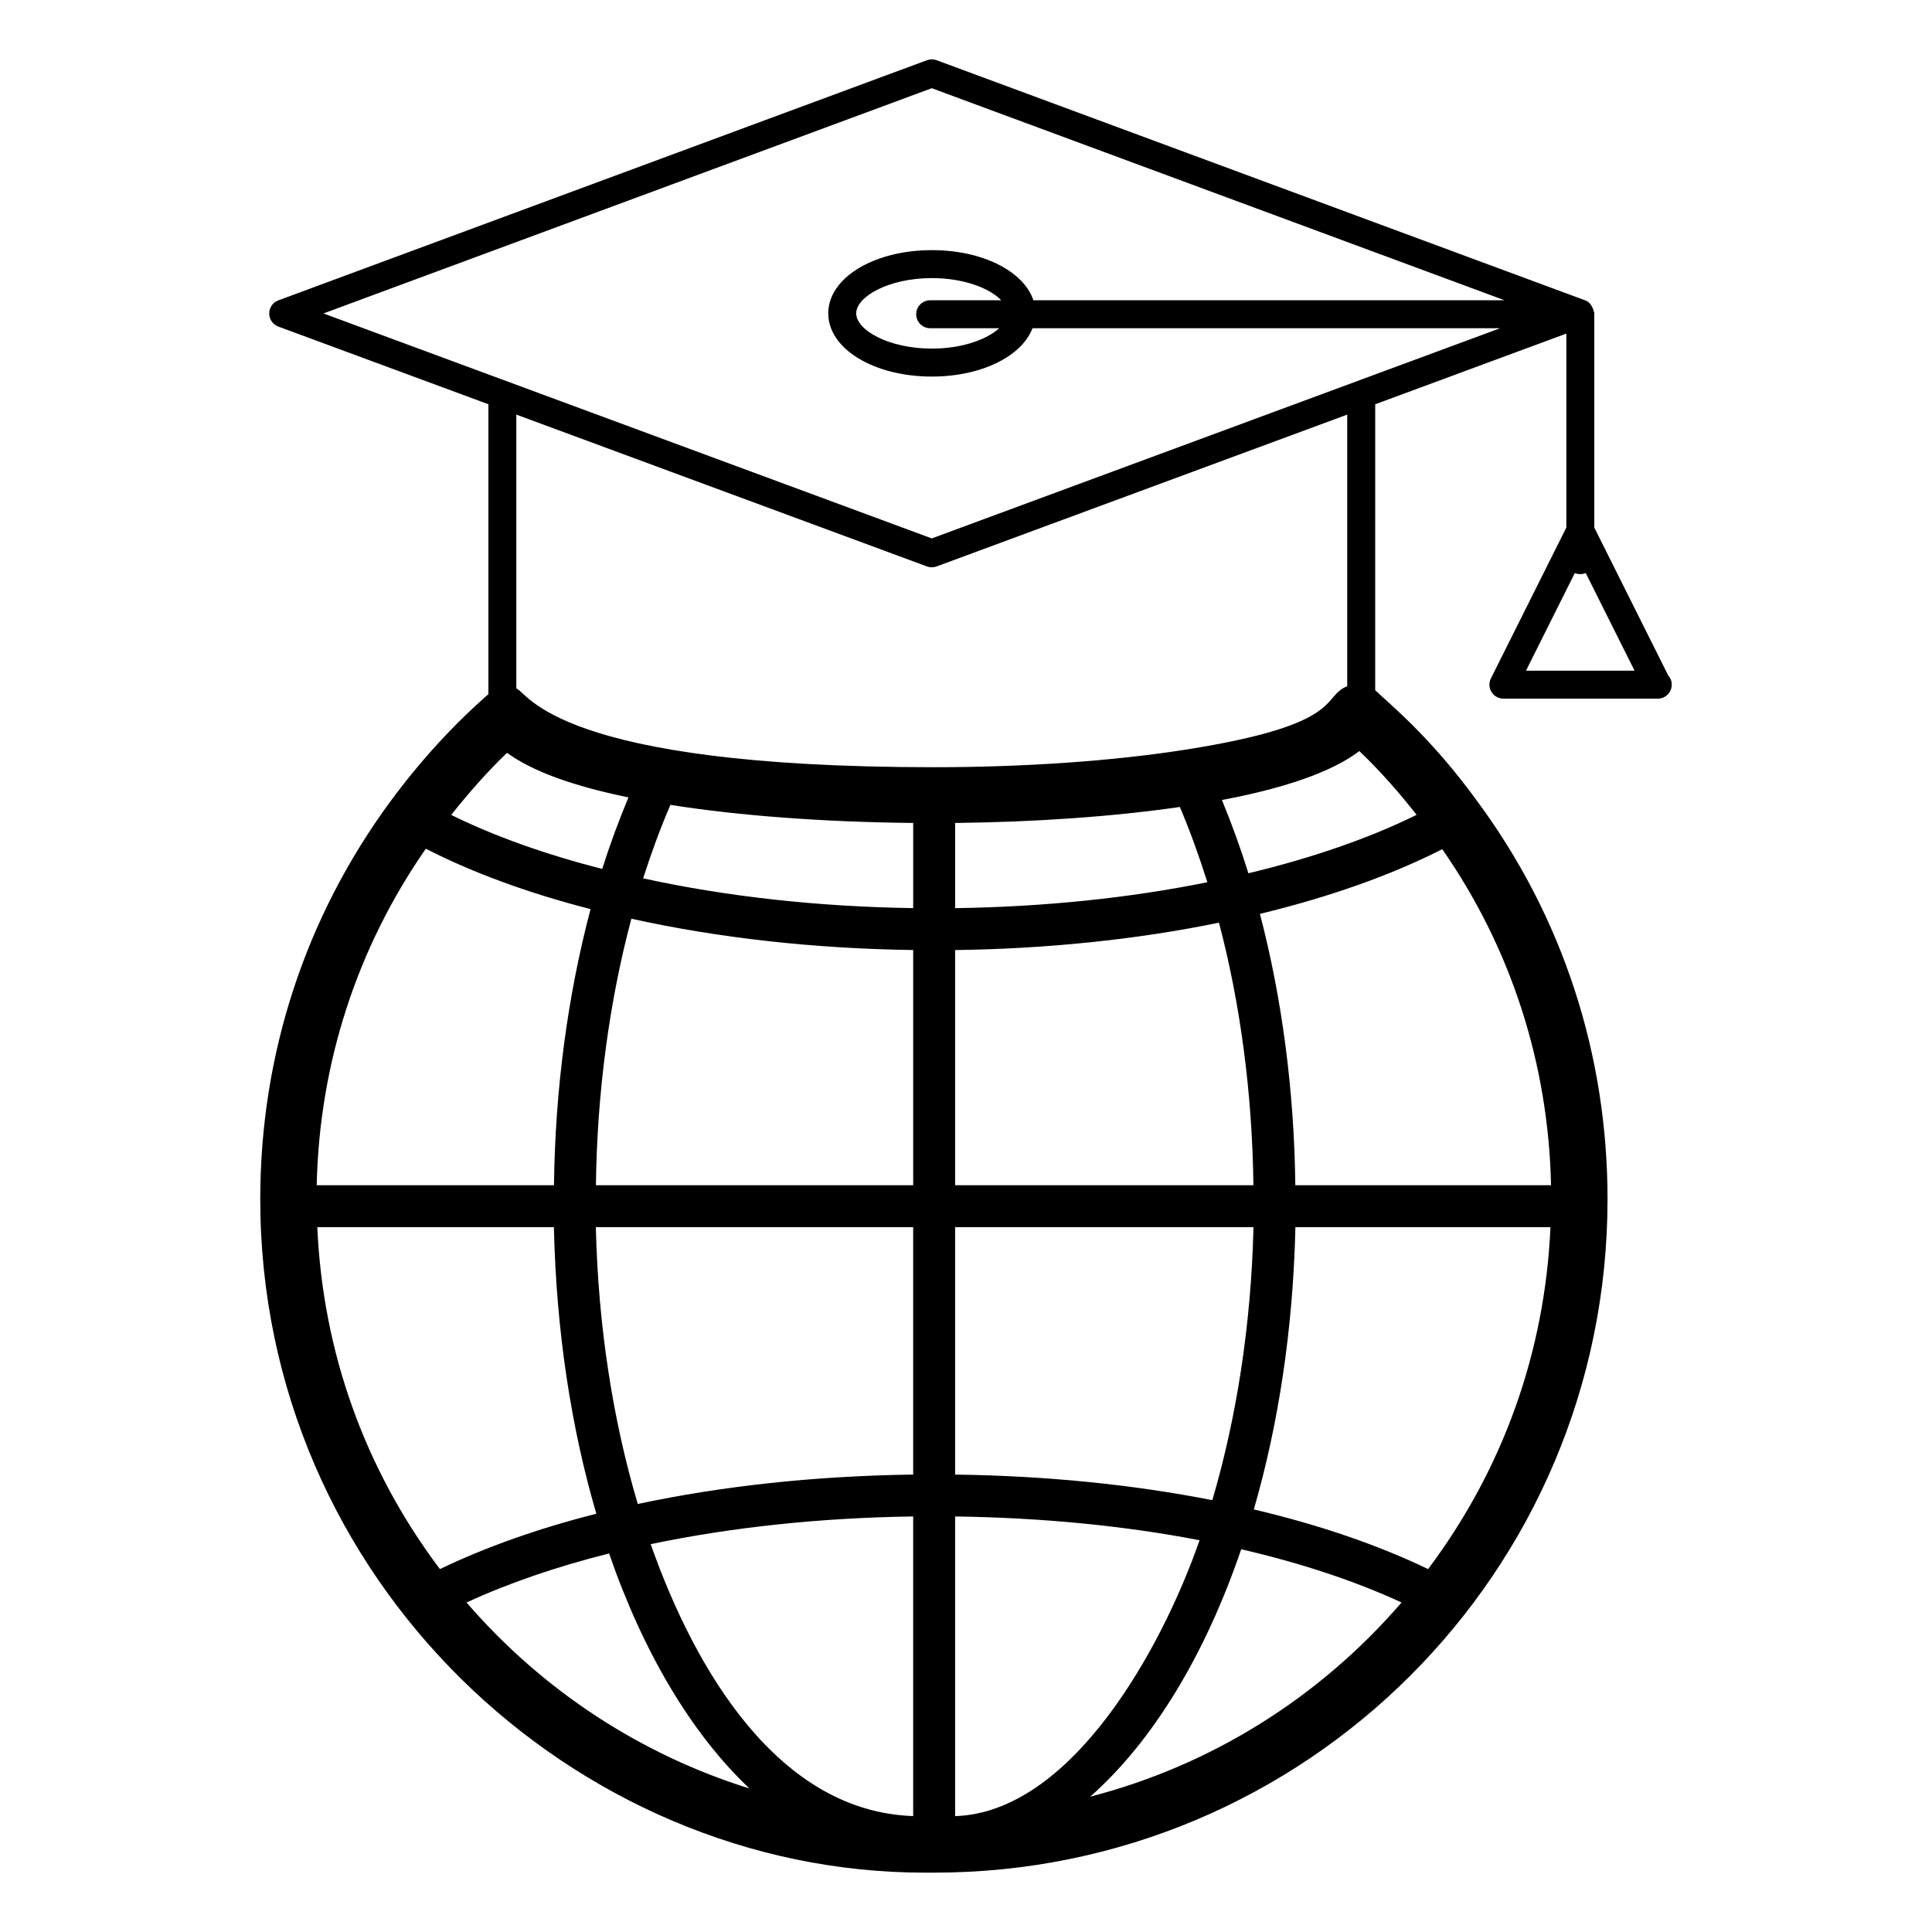
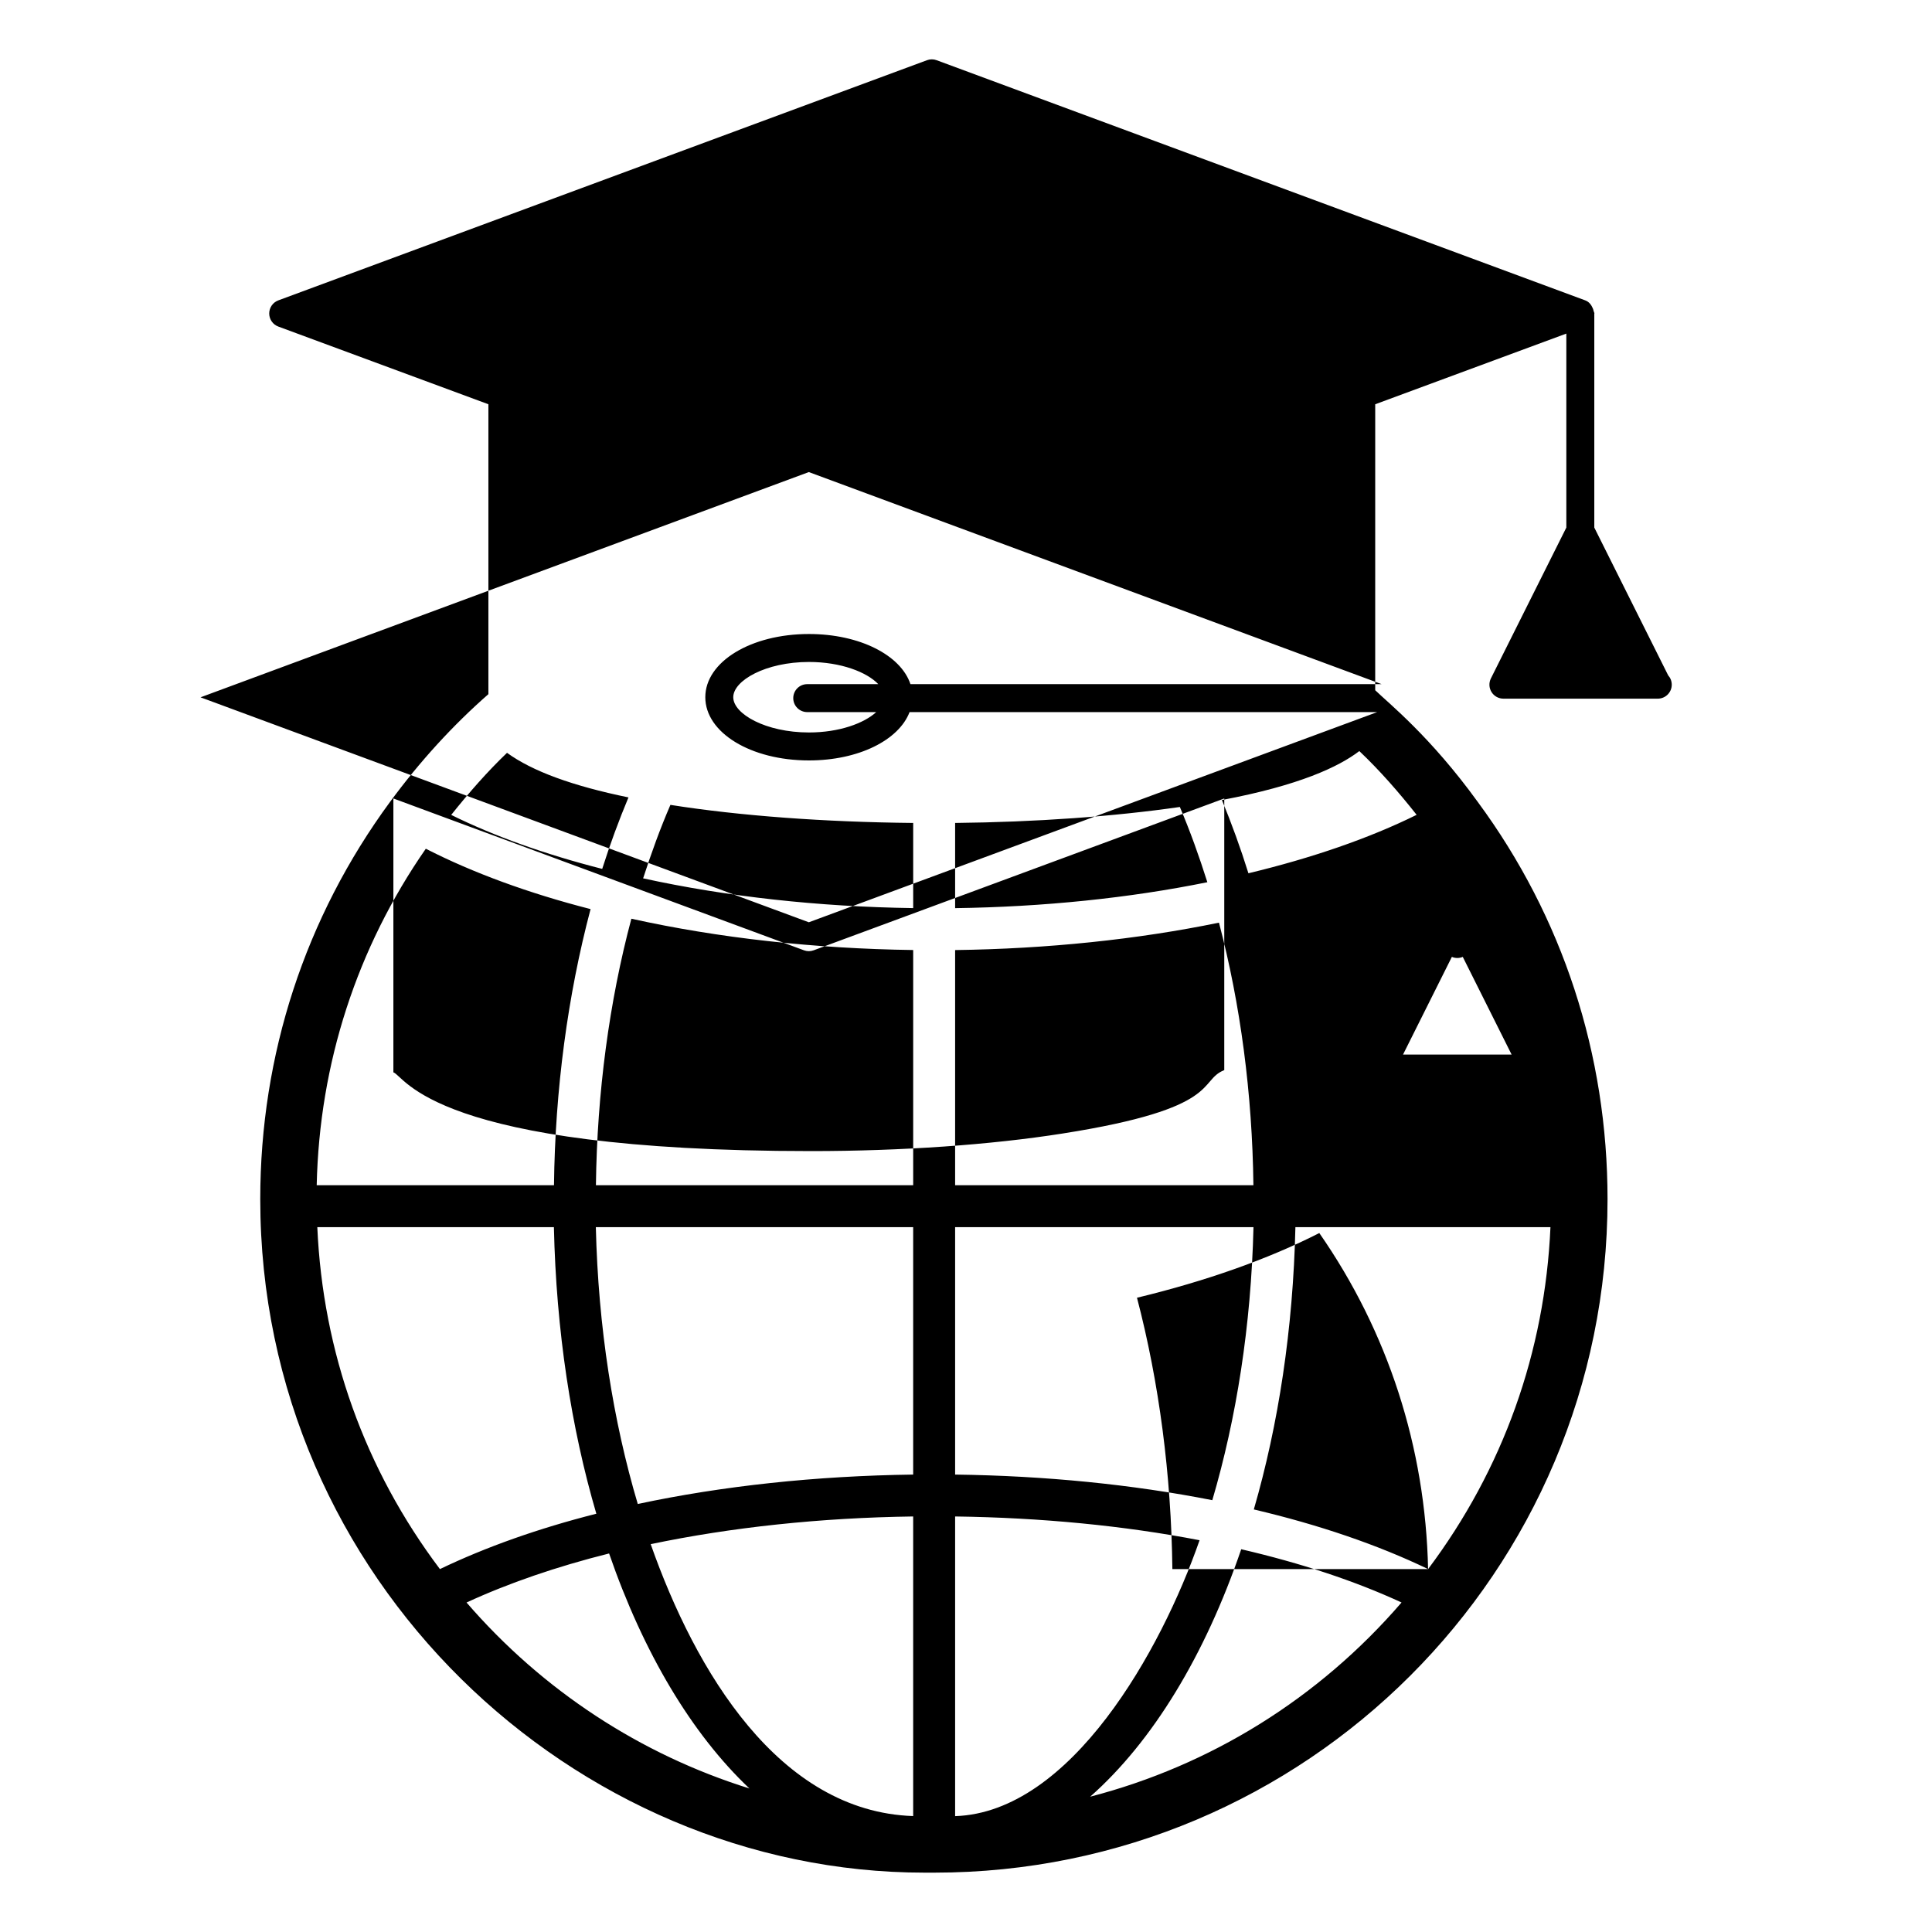
<svg xmlns="http://www.w3.org/2000/svg" fill="#000000" width="800px" height="800px" version="1.1" viewBox="144 144 512 512">
-   <path d="m247.38 356.49c-22.512 30.629-34.41 67.035-34.41 105.3 0 101.01 83.266 178.48 176.04 178.48h2.594c98.422 0 178.41-79.633 178.41-178.48 0-38.367-11.898-74.781-34.375-105.25-12.562-17.363-23.598-26.141-27.195-29.625l0.004-75.781 50.648-18.73v51.406l-19.992 39.98c-0.574 1.148-0.512 2.512 0.164 3.602 0.676 1.094 1.867 1.758 3.152 1.758h40.762 0.148c2.047 0 3.703-1.656 3.703-3.703 0-0.953-0.359-1.82-0.949-2.473l-19.578-39.16v-56.523c0-0.027-0.016-0.047-0.016-0.074 0-0.051 0.043-0.09 0.043-0.141 0-0.234-0.16-0.418-0.203-0.645-0.066-0.266-0.121-0.527-0.242-0.766-0.391-0.91-1.004-1.707-1.977-2.062l-171.89-63.645c-0.828-0.312-1.742-0.312-2.57 0l-171.89 63.641c-1.453 0.535-2.418 1.926-2.418 3.473 0 1.551 0.965 2.938 2.418 3.473l55.668 20.586v76.828c-9.445 8.277-18.211 17.871-26.051 28.535zm74.285 0.812c18.312 2.891 40.789 4.559 64.34 4.789v22.566c-25.043-0.348-49.48-3.051-71.57-7.887 2.176-6.75 4.559-13.289 7.231-19.469zm75.453 4.789c21.258-0.223 42.043-1.699 59.555-4.234 2.699 6.34 5.106 13.035 7.289 19.941-20.656 4.195-43.473 6.547-66.844 6.871zm-118.75-18.586c6.684 4.867 17.352 8.77 32.184 11.816-2.539 6.074-4.871 12.379-6.961 18.945-14.988-3.816-28.602-8.664-40.016-14.309 4.68-5.863 9.562-11.453 14.793-16.453zm32.953 43.965c23.027 5.102 48.562 7.941 74.684 8.297v62.328h-84.078c0.297-24.488 3.535-48.672 9.395-70.625zm74.68 81.738v65.57c-25.781 0.344-50.578 3.012-72.984 7.793-6.516-21.914-10.488-46.855-11.113-73.359zm0 76.672v79.398c-35.59-1.176-57.723-38.426-69.559-72.059 21.344-4.469 44.938-7.004 69.559-7.34zm-43.395 72.086c-28.824-9-54.785-25.926-74.969-49.285 11.152-5.141 23.859-9.508 37.781-12.996 9.066 26.281 21.875 47.793 37.188 62.281zm90.305 2.176c16.594-14.672 30.438-37.473 40.027-65.578 15.766 3.664 30.121 8.391 42.488 14.113-21.984 25.488-50.688 43.211-82.516 51.465zm-35.793 5.156v-79.418c22.793 0.309 44.746 2.438 64.781 6.297-10.148 29.156-34.078 72.109-64.781 73.121zm0-90.52v-65.566l79.07-0.004c-0.625 26.051-4.519 50.648-10.91 72.355-21.105-4.156-44.203-6.469-68.16-6.785zm0-76.684v-62.316c24.434-0.328 48.336-2.816 69.922-7.262 5.691 21.555 8.836 45.371 9.129 69.578zm77.727-82.668c-2.098-6.719-4.453-13.18-7.019-19.414 20.516-3.867 30.973-8.812 36.41-12.969 5.461 5.18 10.457 10.906 15.188 16.898-12.504 6.18-27.688 11.434-44.578 15.484zm-218-6.504c12.422 6.356 27.254 11.801 43.664 16-6.051 22.809-9.402 47.848-9.695 73.176h-62.883c0.707-32.242 10.652-62.887 28.914-89.176zm-28.754 100.29h62.699c0.609 27.492 4.586 53.238 11.246 75.941-15.371 3.894-29.297 8.836-41.453 14.672-19.914-26.441-31.035-57.535-32.492-90.613zm294.37 90.613c-13.363-6.441-28.953-11.75-46.184-15.809 6.516-22.461 10.41-47.816 11.02-74.805h67.59c-1.457 33.051-12.559 64.145-32.426 90.613zm32.582-101.73h-67.77c-0.289-24.965-3.527-49.566-9.379-71.91 18.312-4.422 34.816-10.258 48.32-17.145 18.207 26.18 28.125 56.777 28.828 89.055zm-6.641-136.36 12.941-25.879c0.445 0.188 0.934 0.293 1.445 0.293s1-0.105 1.445-0.293l12.941 25.879zm-157.47-154.36 151.79 56.199-124.86 0.004c-2.551-7.676-13.449-13.289-26.898-13.289-15.402 0-27.469 7.359-27.469 16.754 0 9.391 12.066 16.75 27.469 16.75 13.156 0 23.812-5.387 26.66-12.805l123.93-0.004-150.62 55.699-161.21-59.617zm-0.426 63.609h18.285c-3.242 2.965-9.785 5.398-17.828 5.398-11.48 0-20.059-4.93-20.059-9.34s8.578-9.344 20.059-9.344c8.48 0 15.352 2.695 18.375 5.879h-18.832c-2.047 0-3.703 1.656-3.703 3.703s1.656 3.703 3.703 3.703zm1.711 63.125 108.81-40.234v71.984c-7.051 2.82-0.242 10.117-42.867 16.809-19.004 3-42.668 4.652-66.637 4.652-100.36 0-107.59-19.832-110.69-20.871v-72.574l108.81 40.234c0.832 0.312 1.742 0.312 2.57 0z" />
+   <path d="m247.38 356.49c-22.512 30.629-34.41 67.035-34.41 105.3 0 101.01 83.266 178.48 176.04 178.48h2.594c98.422 0 178.41-79.633 178.41-178.48 0-38.367-11.898-74.781-34.375-105.25-12.562-17.363-23.598-26.141-27.195-29.625l0.004-75.781 50.648-18.73v51.406l-19.992 39.98c-0.574 1.148-0.512 2.512 0.164 3.602 0.676 1.094 1.867 1.758 3.152 1.758h40.762 0.148c2.047 0 3.703-1.656 3.703-3.703 0-0.953-0.359-1.82-0.949-2.473l-19.578-39.16v-56.523c0-0.027-0.016-0.047-0.016-0.074 0-0.051 0.043-0.09 0.043-0.141 0-0.234-0.16-0.418-0.203-0.645-0.066-0.266-0.121-0.527-0.242-0.766-0.391-0.91-1.004-1.707-1.977-2.062l-171.89-63.645c-0.828-0.312-1.742-0.312-2.57 0l-171.89 63.641c-1.453 0.535-2.418 1.926-2.418 3.473 0 1.551 0.965 2.938 2.418 3.473l55.668 20.586v76.828c-9.445 8.277-18.211 17.871-26.051 28.535zm74.285 0.812c18.312 2.891 40.789 4.559 64.34 4.789v22.566c-25.043-0.348-49.48-3.051-71.57-7.887 2.176-6.75 4.559-13.289 7.231-19.469zm75.453 4.789c21.258-0.223 42.043-1.699 59.555-4.234 2.699 6.34 5.106 13.035 7.289 19.941-20.656 4.195-43.473 6.547-66.844 6.871zm-118.75-18.586c6.684 4.867 17.352 8.77 32.184 11.816-2.539 6.074-4.871 12.379-6.961 18.945-14.988-3.816-28.602-8.664-40.016-14.309 4.68-5.863 9.562-11.453 14.793-16.453zm32.953 43.965c23.027 5.102 48.562 7.941 74.684 8.297v62.328h-84.078c0.297-24.488 3.535-48.672 9.395-70.625zm74.68 81.738v65.57c-25.781 0.344-50.578 3.012-72.984 7.793-6.516-21.914-10.488-46.855-11.113-73.359zm0 76.672v79.398c-35.59-1.176-57.723-38.426-69.559-72.059 21.344-4.469 44.938-7.004 69.559-7.34zm-43.395 72.086c-28.824-9-54.785-25.926-74.969-49.285 11.152-5.141 23.859-9.508 37.781-12.996 9.066 26.281 21.875 47.793 37.188 62.281zm90.305 2.176c16.594-14.672 30.438-37.473 40.027-65.578 15.766 3.664 30.121 8.391 42.488 14.113-21.984 25.488-50.688 43.211-82.516 51.465zm-35.793 5.156v-79.418c22.793 0.309 44.746 2.438 64.781 6.297-10.148 29.156-34.078 72.109-64.781 73.121zm0-90.52v-65.566l79.07-0.004c-0.625 26.051-4.519 50.648-10.91 72.355-21.105-4.156-44.203-6.469-68.16-6.785zm0-76.684v-62.316c24.434-0.328 48.336-2.816 69.922-7.262 5.691 21.555 8.836 45.371 9.129 69.578zm77.727-82.668c-2.098-6.719-4.453-13.18-7.019-19.414 20.516-3.867 30.973-8.812 36.41-12.969 5.461 5.18 10.457 10.906 15.188 16.898-12.504 6.18-27.688 11.434-44.578 15.484zm-218-6.504c12.422 6.356 27.254 11.801 43.664 16-6.051 22.809-9.402 47.848-9.695 73.176h-62.883c0.707-32.242 10.652-62.887 28.914-89.176zm-28.754 100.29h62.699c0.609 27.492 4.586 53.238 11.246 75.941-15.371 3.894-29.297 8.836-41.453 14.672-19.914-26.441-31.035-57.535-32.492-90.613zm294.37 90.613c-13.363-6.441-28.953-11.75-46.184-15.809 6.516-22.461 10.41-47.816 11.02-74.805h67.59c-1.457 33.051-12.559 64.145-32.426 90.613zh-67.77c-0.289-24.965-3.527-49.566-9.379-71.91 18.312-4.422 34.816-10.258 48.32-17.145 18.207 26.18 28.125 56.777 28.828 89.055zm-6.641-136.36 12.941-25.879c0.445 0.188 0.934 0.293 1.445 0.293s1-0.105 1.445-0.293l12.941 25.879zm-157.47-154.36 151.79 56.199-124.86 0.004c-2.551-7.676-13.449-13.289-26.898-13.289-15.402 0-27.469 7.359-27.469 16.754 0 9.391 12.066 16.75 27.469 16.75 13.156 0 23.812-5.387 26.66-12.805l123.93-0.004-150.62 55.699-161.21-59.617zm-0.426 63.609h18.285c-3.242 2.965-9.785 5.398-17.828 5.398-11.48 0-20.059-4.93-20.059-9.34s8.578-9.344 20.059-9.344c8.48 0 15.352 2.695 18.375 5.879h-18.832c-2.047 0-3.703 1.656-3.703 3.703s1.656 3.703 3.703 3.703zm1.711 63.125 108.81-40.234v71.984c-7.051 2.82-0.242 10.117-42.867 16.809-19.004 3-42.668 4.652-66.637 4.652-100.36 0-107.59-19.832-110.69-20.871v-72.574l108.81 40.234c0.832 0.312 1.742 0.312 2.57 0z" />
</svg>